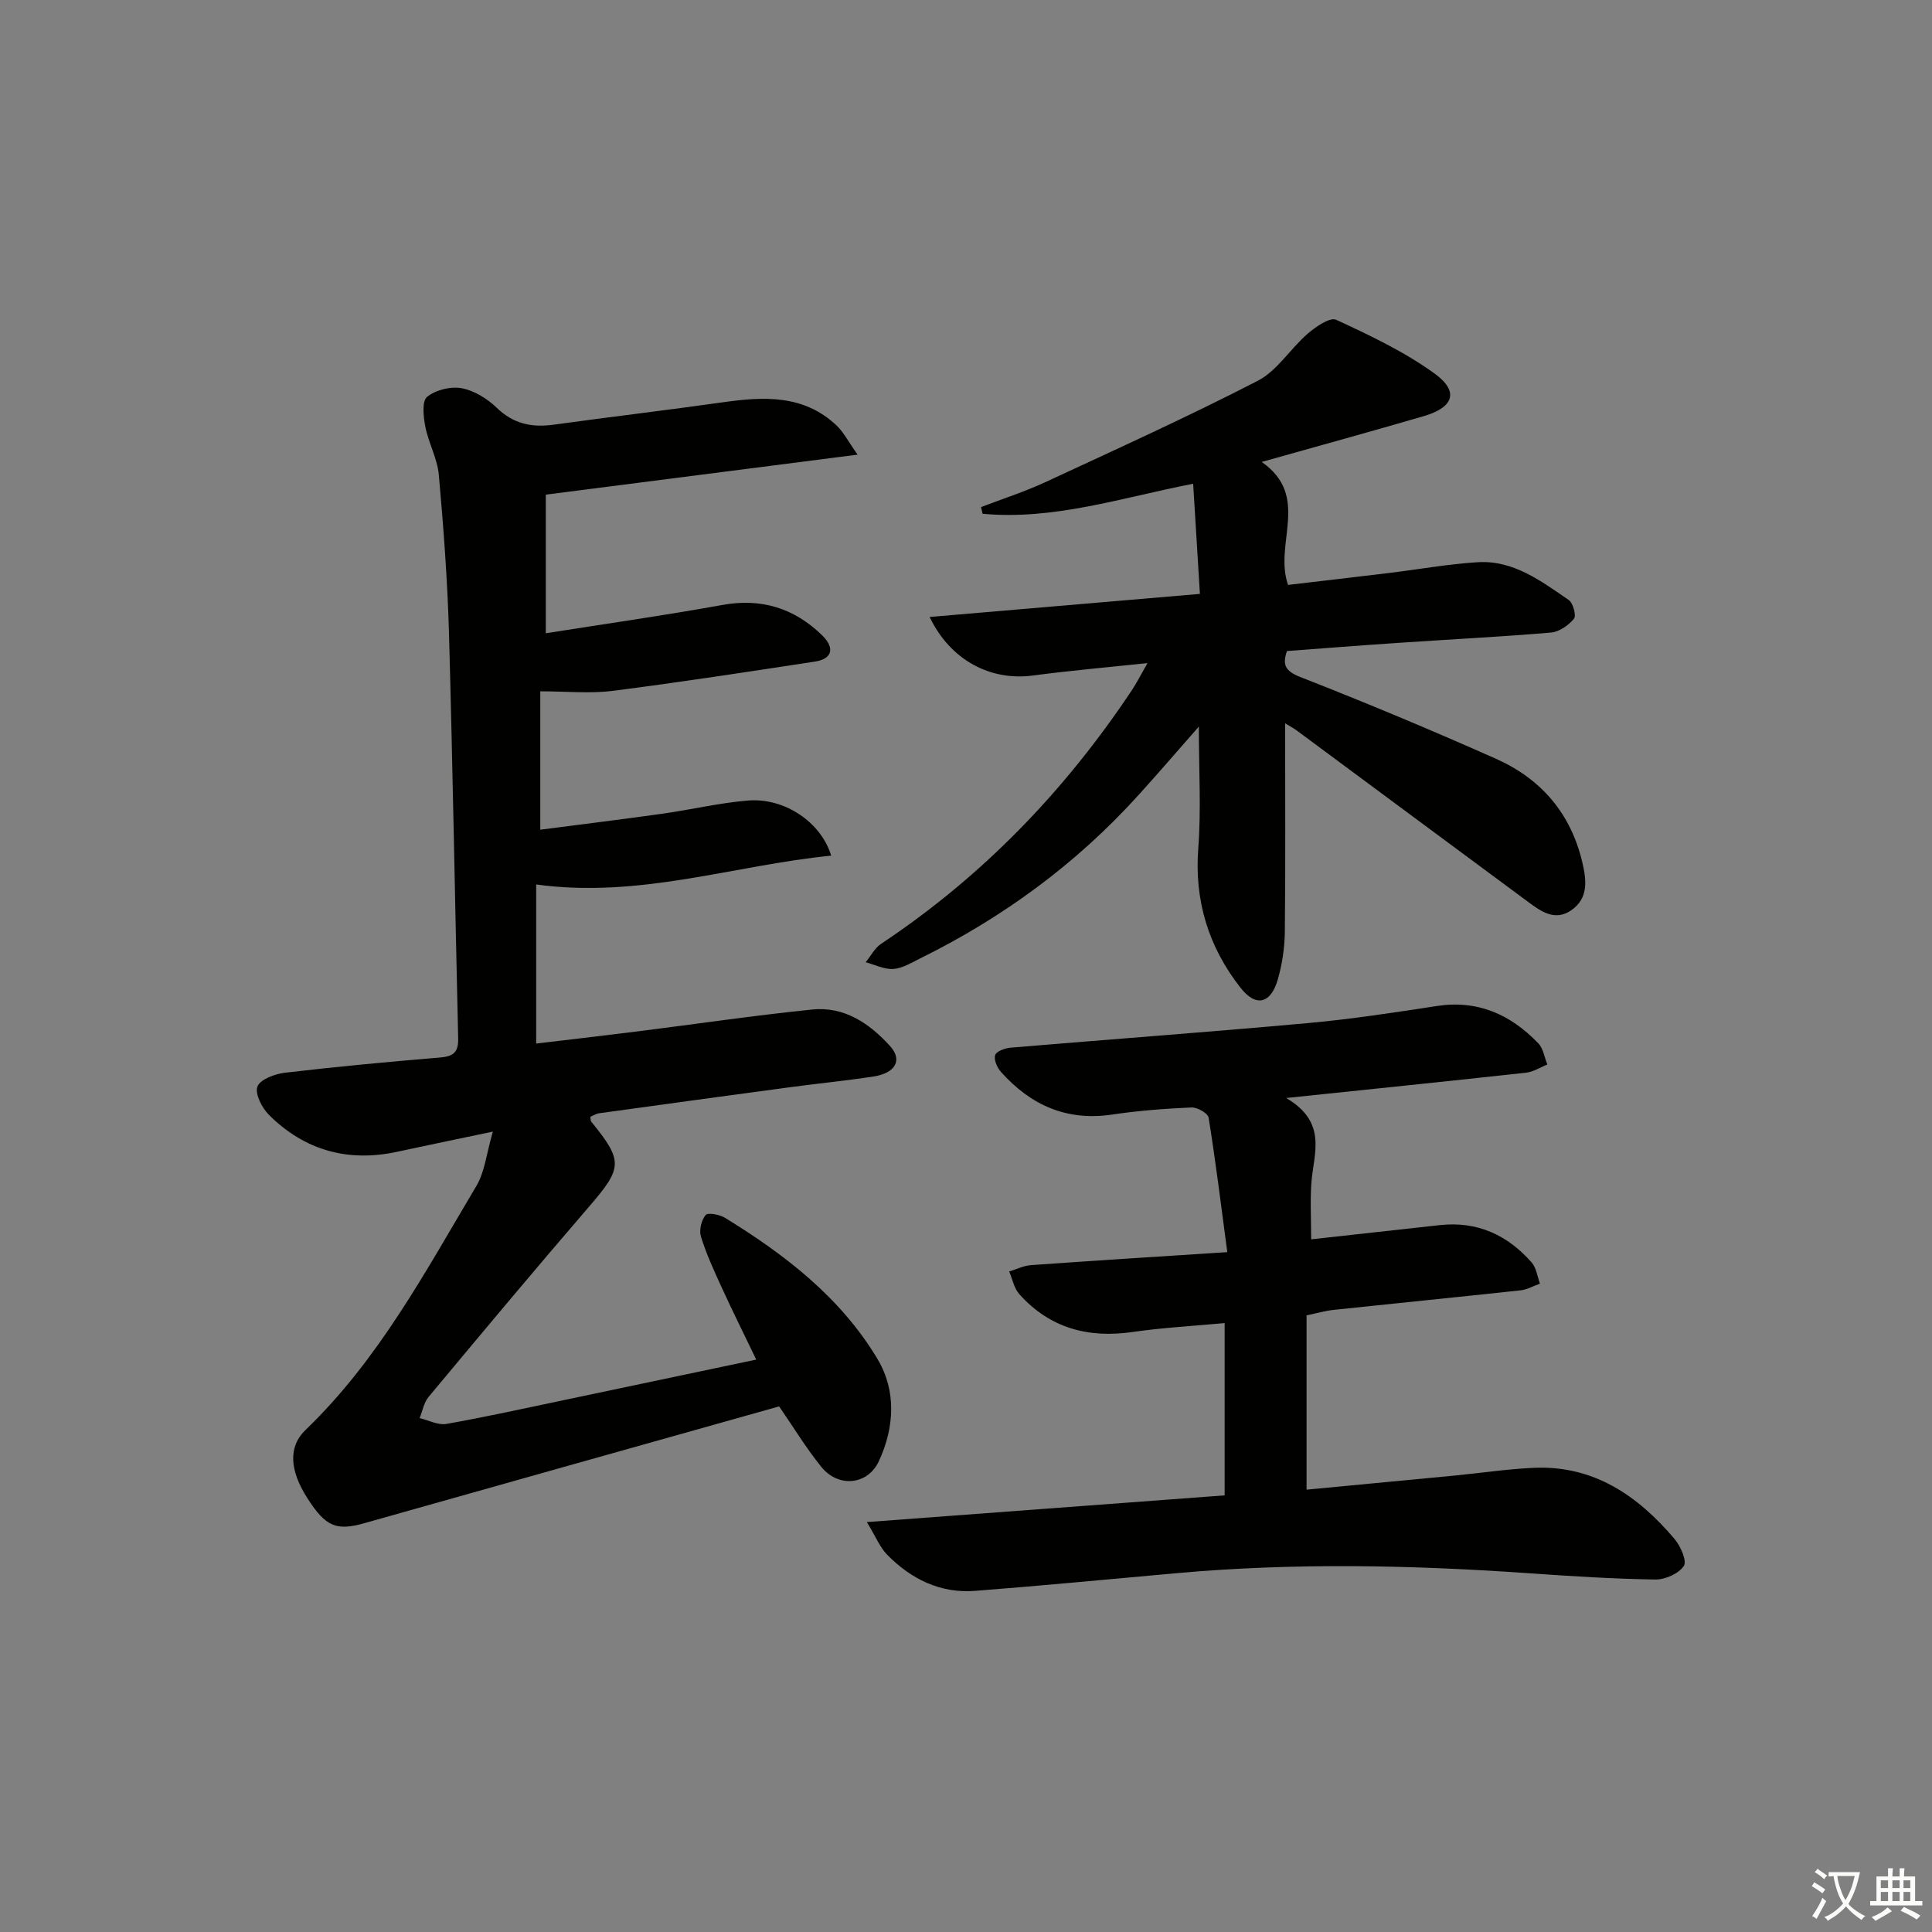
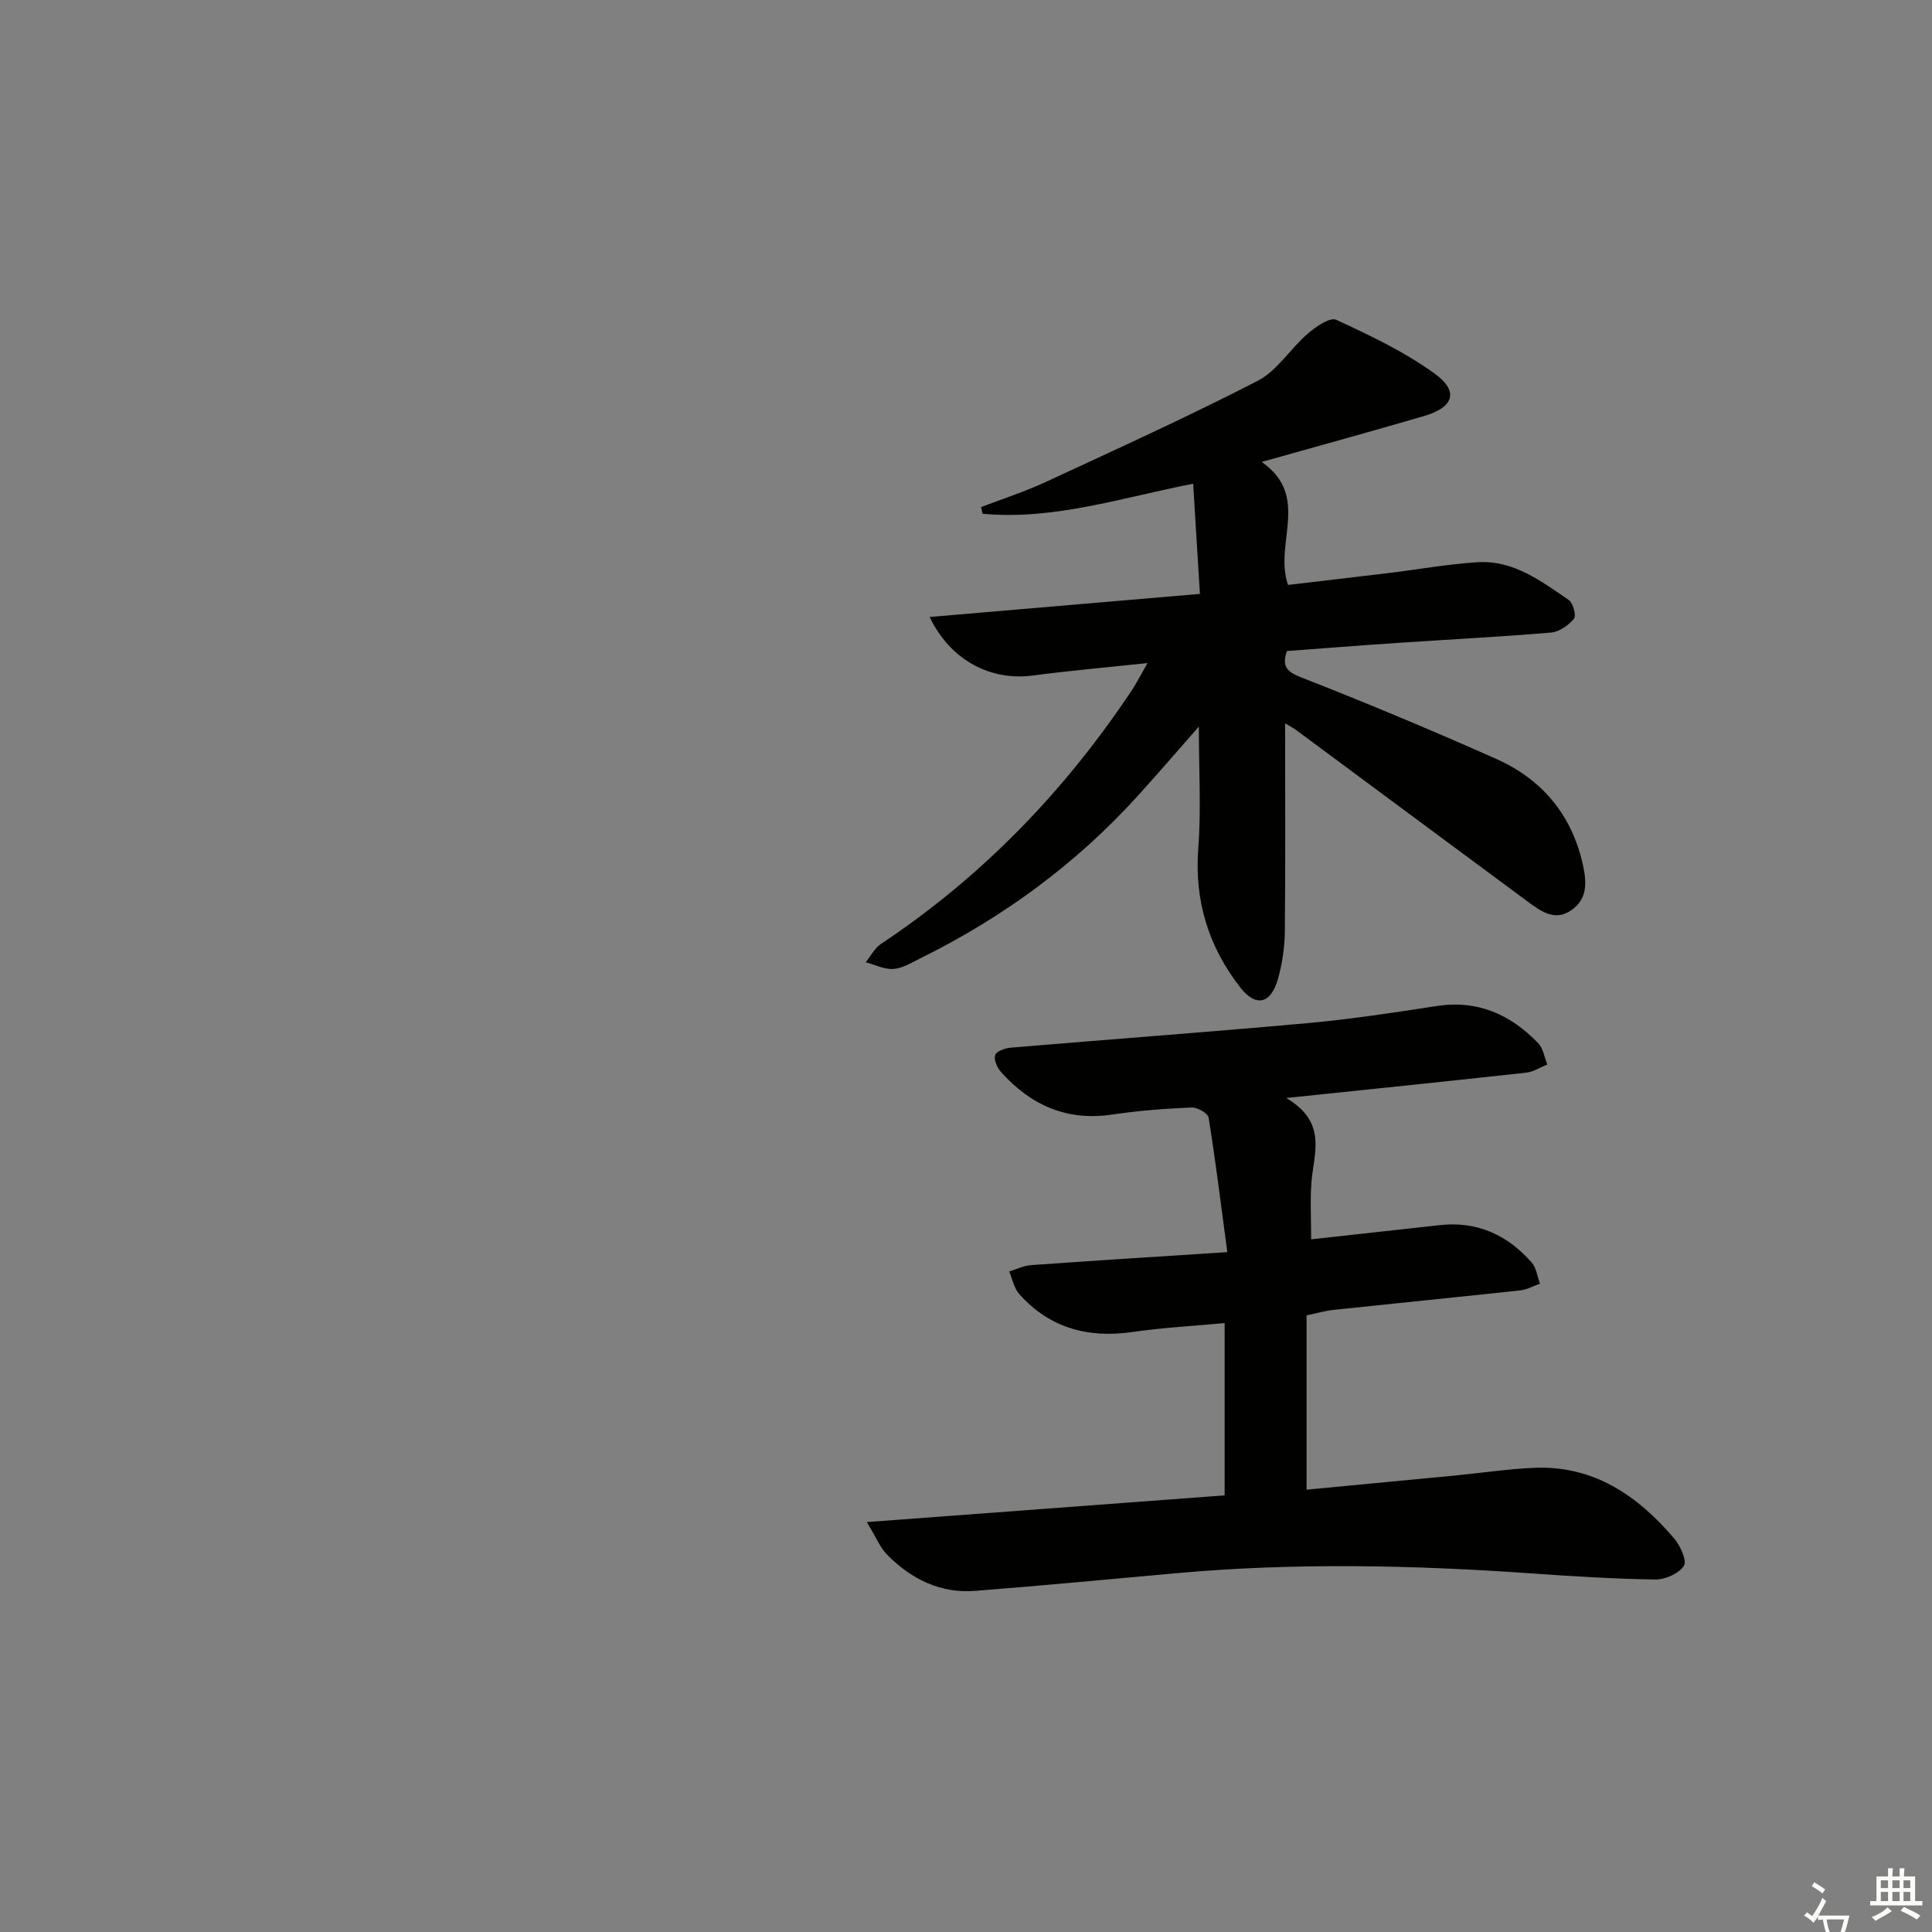
<svg xmlns="http://www.w3.org/2000/svg" enable-background="new 0 0 400 400" viewBox="0 0 400 400">
  <rect x="0" y="0" width="400" height="400" fill="#808080" stroke="none" />
-   <path d="m377.9 391.2c-.2.3-.4.5-.6.8-.7-.6-1.4-1-2.2-1.5.2-.3.4-.5.5-.8.6.4 1.4.8 2.3 1.5zm-1.8 6.1c-.2-.2-.5-.4-.9-.6.4-.6.8-1.2 1.2-1.9s.7-1.3.9-1.9c.3.3.5.5.8.7-.7 1.3-1.4 2.6-2 3.7zm2.2-9c-.3.3-.5.5-.6.8-.6-.6-1.3-1.1-2-1.5.3-.3.5-.5.6-.7.6.5 1.3.9 2 1.4zm.3.2v-.9h2 4.5c-.3 1.3-.6 2.5-1 3.6s-.9 2.1-1.4 3c.4.5 1 1 1.6 1.4s1.2.8 1.9 1.1c-.3.2-.5.4-.8.8-.4-.3-1-.7-1.6-1.2s-1.2-1.1-1.6-1.6c-.5.6-1.1 1.1-1.7 1.6s-1.4.9-2.1 1.4c-.1-.3-.3-.5-.7-.8.6-.2 1.2-.5 1.9-1s1.4-1.1 2-1.8c-.5-.8-.9-1.6-1.2-2.5s-.6-2-.8-3.2c-.4.1-.7.1-1 .1zm2.5 2.7c.3 1 .7 1.7 1 2.2.3-.5.6-1.1 1-2s.6-1.9.9-3h-3.2-.4c.1.9.3 1.8.7 2.8z" fill="#fbfcfa" />
+   <path d="m377.9 391.2c-.2.3-.4.5-.6.8-.7-.6-1.4-1-2.2-1.5.2-.3.4-.5.5-.8.6.4 1.4.8 2.3 1.5zm-1.8 6.1c-.2-.2-.5-.4-.9-.6.4-.6.8-1.2 1.2-1.9s.7-1.3.9-1.9c.3.3.5.5.8.7-.7 1.3-1.4 2.6-2 3.7zc-.3.3-.5.5-.6.8-.6-.6-1.3-1.1-2-1.5.3-.3.5-.5.6-.7.6.5 1.3.9 2 1.4zm.3.2v-.9h2 4.5c-.3 1.3-.6 2.5-1 3.6s-.9 2.1-1.4 3c.4.5 1 1 1.6 1.4s1.2.8 1.9 1.1c-.3.2-.5.4-.8.8-.4-.3-1-.7-1.6-1.2s-1.2-1.1-1.6-1.6c-.5.6-1.1 1.1-1.7 1.6s-1.4.9-2.1 1.4c-.1-.3-.3-.5-.7-.8.6-.2 1.2-.5 1.9-1s1.4-1.1 2-1.8c-.5-.8-.9-1.6-1.2-2.5s-.6-2-.8-3.2c-.4.1-.7.1-1 .1zm2.5 2.7c.3 1 .7 1.7 1 2.2.3-.5.6-1.1 1-2s.6-1.9.9-3h-3.2-.4c.1.9.3 1.8.7 2.8z" fill="#fbfcfa" />
  <path d="m396.5 388.5v1.5 3.6h1.5v.9c-.4 0-1 0-1.7 0h-7.9c-.5 0-.9 0-1.2 0v-.9h1.3v-3.5c0-.7 0-1.2 0-1.6h2.4c0-.8 0-1.4 0-1.7h1c0 .3-.1.8-.1 1.7h1.5c0-.8 0-1.4 0-1.7h1c0 .3-.1.9-.1 1.7zm-8.2 9.2c-.2-.3-.5-.5-.8-.8.8-.3 1.4-.6 1.9-.9s1-.7 1.4-1.1c.3.3.6.5.9.8-1.6 1-2.8 1.6-3.4 2zm2.6-6.8v-1.6h-1.5v1.6zm0 2.7v-1.9h-1.5v1.9zm2.4-2.7v-1.6h-1.5v1.6zm0 2.7v-1.9h-1.5v1.9zm.2 2 .7-.8c.4.2.9.5 1.6.8s1.3.7 1.8 1c-.3.3-.5.6-.8.8-.4-.3-1.5-1-3.3-1.8zm2-4.7v-1.6h-1.4v1.6zm0 2.7v-1.9h-1.4v1.9z" fill="#fbfcfa" />
  <g fill="#010100">
-     <path d="m161.31 291.18c-28.73 8.08-57.31 16.11-85.88 24.18-5.81 1.64-8.01.73-11.78-5.16-3.68-5.73-4.04-10.65-.38-14.16 15.11-14.52 24.83-32.81 35.36-50.5 1.74-2.92 2.08-6.68 3.41-11.25-7.61 1.6-13.71 2.85-19.8 4.17-10.23 2.21-19.18-.29-26.56-7.64-1.45-1.44-2.95-4.39-2.38-5.86.57-1.49 3.6-2.62 5.67-2.86 10.71-1.26 21.46-2.27 32.21-3.16 2.77-.23 3.74-1.17 3.68-3.94-.66-27.95-1.12-55.91-1.9-83.86-.31-10.94-1.13-21.88-2.1-32.78-.3-3.39-2.13-6.62-2.8-10.02-.4-2.04-.74-5.27.36-6.17 1.77-1.45 4.9-2.22 7.18-1.79 2.61.49 5.32 2.18 7.28 4.08 3.47 3.34 7.28 4.09 11.8 3.46 11.67-1.61 23.37-2.99 35.04-4.64 8.45-1.19 16.69-1.61 23.49 4.82 1.42 1.34 2.34 3.2 4.35 6.03-22.26 2.85-42.95 5.51-64.56 8.28v28.7c12.05-1.91 24.35-3.65 36.56-5.86 8.08-1.46 14.84.66 20.59 6.22 2.8 2.71 2.16 4.96-1.46 5.51-13.95 2.12-27.9 4.28-41.9 6.06-4.68.59-9.49.09-14.93.09v28.65c8.4-1.09 16.89-2.13 25.35-3.32 5.91-.83 11.76-2.24 17.69-2.72 7.43-.6 15.04 4.37 17.19 11.41-20.21 2.01-39.67 8.91-61.08 5.97v32.94c6.81-.81 13.97-1.64 21.13-2.54 12.01-1.51 23.99-3.28 36.03-4.51 6.62-.68 11.85 2.87 16.1 7.56 2.64 2.9 1.14 5.61-3.44 6.31-5.75.88-11.54 1.45-17.3 2.22-13.17 1.77-26.33 3.57-39.49 5.39-.63.09-1.22.48-1.82.73.07.39.02.8.19 1.01 6.68 8.2 6.48 9.56-.51 17.66-11.2 12.99-22.19 26.16-33.17 39.33-.97 1.16-1.25 2.91-1.85 4.38 1.85.44 3.81 1.51 5.53 1.21 8.16-1.44 16.27-3.24 24.38-4.94 12.98-2.72 25.96-5.47 39.78-8.38-2.49-5.18-4.89-10-7.13-14.89-1.59-3.46-3.19-6.95-4.32-10.57-.41-1.32.09-3.39.97-4.47.45-.56 2.9-.11 4.02.58 12.46 7.65 23.98 16.53 31.58 29.25 3.92 6.57 3.51 14.14.27 21.13-2.3 4.95-8.36 5.56-11.91 1.19-3.24-4.02-5.91-8.44-8.74-12.53z" />
    <path d="m179.47 315.13c25.72-1.92 49.72-3.71 74.08-5.53 0-11.72 0-23.28 0-35.67-6.33.59-12.72.93-19.02 1.84-9.24 1.34-17.19-.79-23.49-7.83-1.09-1.22-1.42-3.11-2.1-4.69 1.51-.46 3-1.21 4.53-1.32 13.21-.94 26.43-1.77 40.63-2.69-1.32-9.92-2.43-18.91-3.87-27.85-.15-.91-2.35-2.16-3.55-2.1-5.47.24-10.95.65-16.36 1.46-9.45 1.42-16.94-1.93-23.09-8.83-.79-.88-1.5-2.53-1.19-3.48.26-.79 2.04-1.43 3.19-1.53 20.52-1.73 41.06-3.23 61.56-5.09 8.92-.81 17.8-2.17 26.65-3.53 8.52-1.32 15.33 1.76 21.05 7.72 1.03 1.07 1.26 2.9 1.87 4.38-1.45.58-2.87 1.53-4.37 1.69-15.93 1.76-31.88 3.39-49.7 5.25 8.67 5.1 5.66 11.52 5.22 17.54-.27 3.77-.05 7.58-.05 11.72 8.93-.98 17.78-1.95 26.62-2.94 7.75-.86 14.03 2.03 19.04 7.74.97 1.1 1.16 2.9 1.71 4.37-1.34.48-2.64 1.24-4.02 1.39-12.88 1.4-25.77 2.67-38.65 4.04-1.8.19-3.56.71-5.65 1.14v36.09c10.29-.98 20.47-1.94 30.66-2.92 5.45-.53 10.88-1.35 16.34-1.6 12.39-.57 21.54 5.72 29.15 14.68 1.27 1.49 2.65 4.6 1.96 5.63-1.05 1.59-3.85 2.84-5.89 2.81-8.64-.13-17.27-.67-25.89-1.28-24.42-1.71-48.83-2.23-73.25-.03-13.89 1.25-27.78 2.58-41.68 3.66-7.25.57-13.31-2.46-18.28-7.53-1.48-1.54-2.32-3.7-4.16-6.71z" />
    <path d="m266.07 149.75c0 14.93.09 29.05-.06 43.17-.04 3.28-.54 6.66-1.44 9.82-1.45 5.08-4.53 5.87-7.77 1.72-6.56-8.39-9.54-17.93-8.71-28.81.61-8.02.12-16.13.12-25.22-4.59 5.22-8.47 9.74-12.47 14.15-12.87 14.24-28.06 25.38-45.25 33.86-1.78.88-3.63 2.04-5.52 2.17-1.87.13-3.83-.88-5.74-1.39 1.05-1.29 1.87-2.93 3.19-3.81 20.95-13.93 38.04-31.65 51.94-52.54.99-1.49 1.8-3.11 3.22-5.59-8.51.91-16.14 1.57-23.73 2.58-8.71 1.16-17.06-3.1-21.38-12.12 18.73-1.6 37.05-3.17 55.96-4.78-.47-7.64-.92-14.99-1.4-22.81-14.84 2.9-28.87 7.59-43.59 6.22-.11-.46-.22-.92-.33-1.38 4.43-1.7 8.98-3.16 13.28-5.15 14.75-6.84 29.57-13.56 44.01-21 4.04-2.08 6.74-6.65 10.34-9.75 1.66-1.44 4.63-3.48 5.91-2.88 7.01 3.24 14.11 6.61 20.34 11.11 5.14 3.72 4.03 7.01-2.23 8.84-10.78 3.15-21.61 6.12-33.54 9.48 10.24 7.15 2.44 16.9 5.46 25.46 6.91-.81 13.94-1.63 20.98-2.48 6.09-.74 12.16-1.84 18.27-2.22 7.42-.46 13.15 3.92 18.87 7.83.9.62 1.59 3.25 1.07 3.87-1.12 1.36-3.03 2.71-4.72 2.86-10.59.9-21.22 1.43-31.83 2.15-7.62.51-15.23 1.11-22.87 1.68-.99 2.88-.36 4.16 2.84 5.41 13.6 5.32 27.09 10.96 40.44 16.9 9.31 4.14 15.48 11.28 17.87 21.42.88 3.75 1.3 7.47-2.3 9.95-3.41 2.35-6.34.17-9.05-1.84-15.92-11.77-31.81-23.57-47.72-35.35-.52-.41-1.1-.7-2.46-1.53z" />
  </g>
</svg>